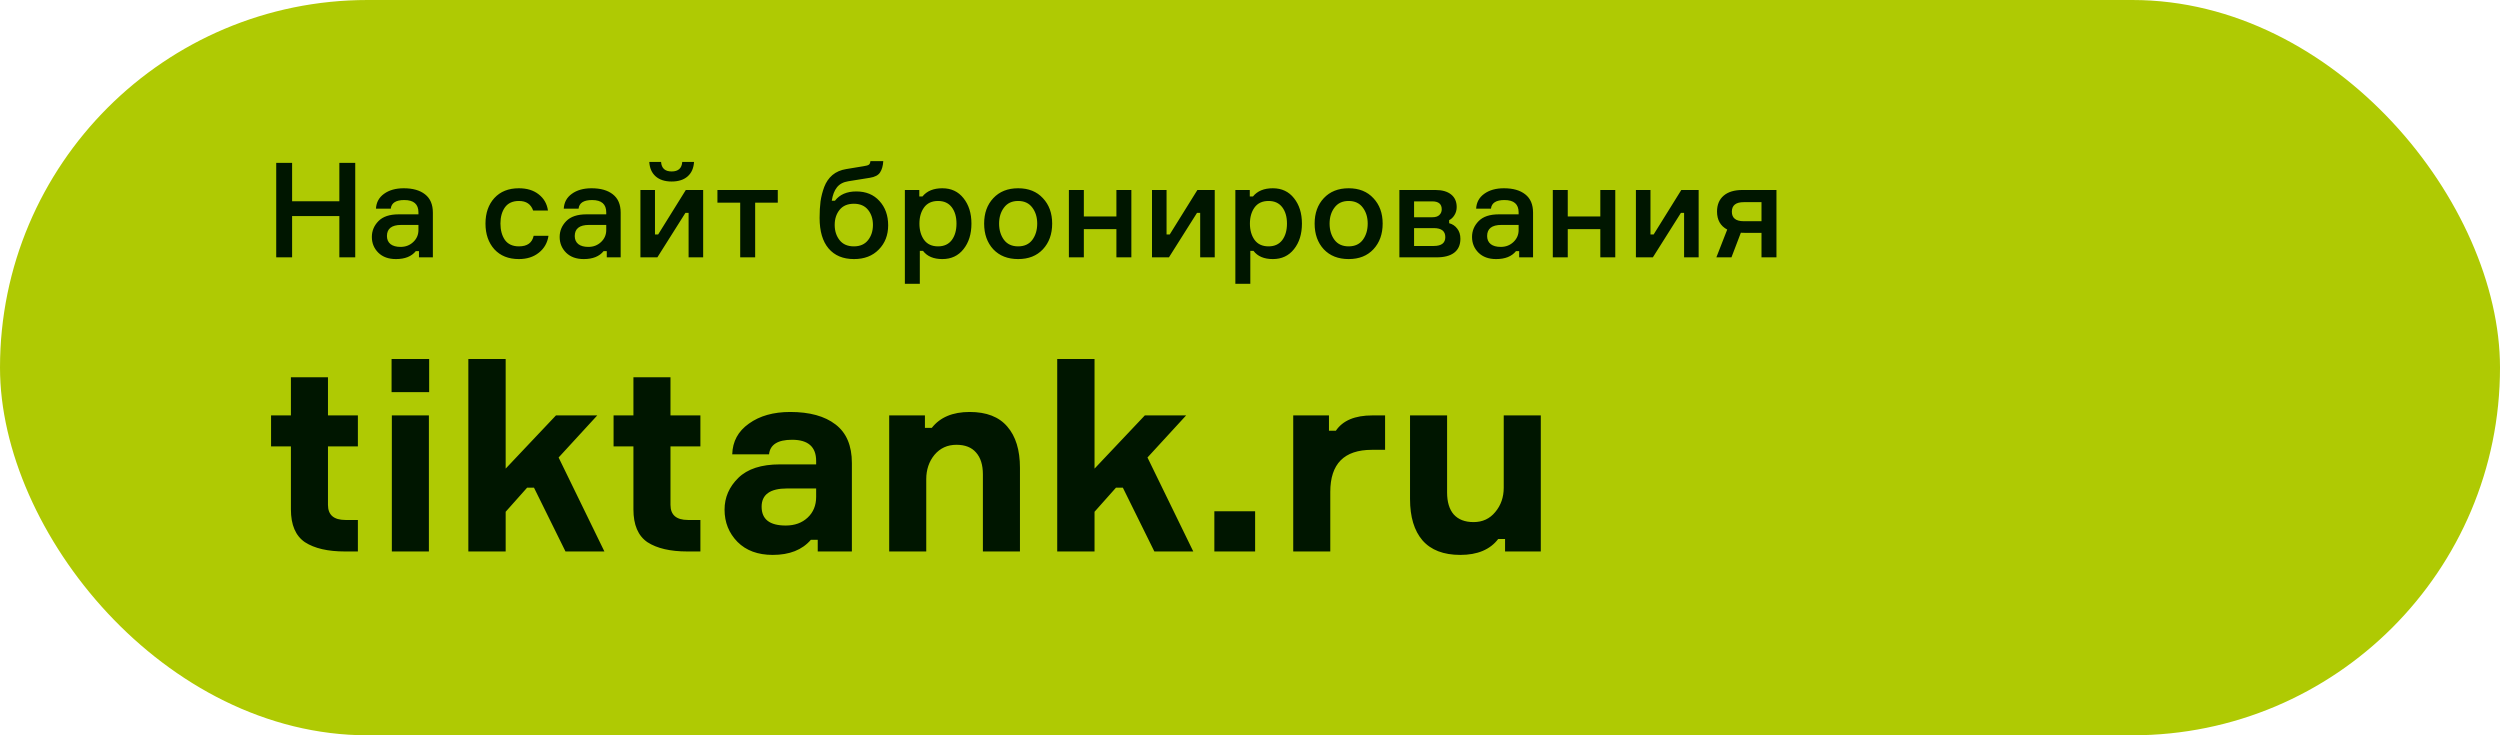
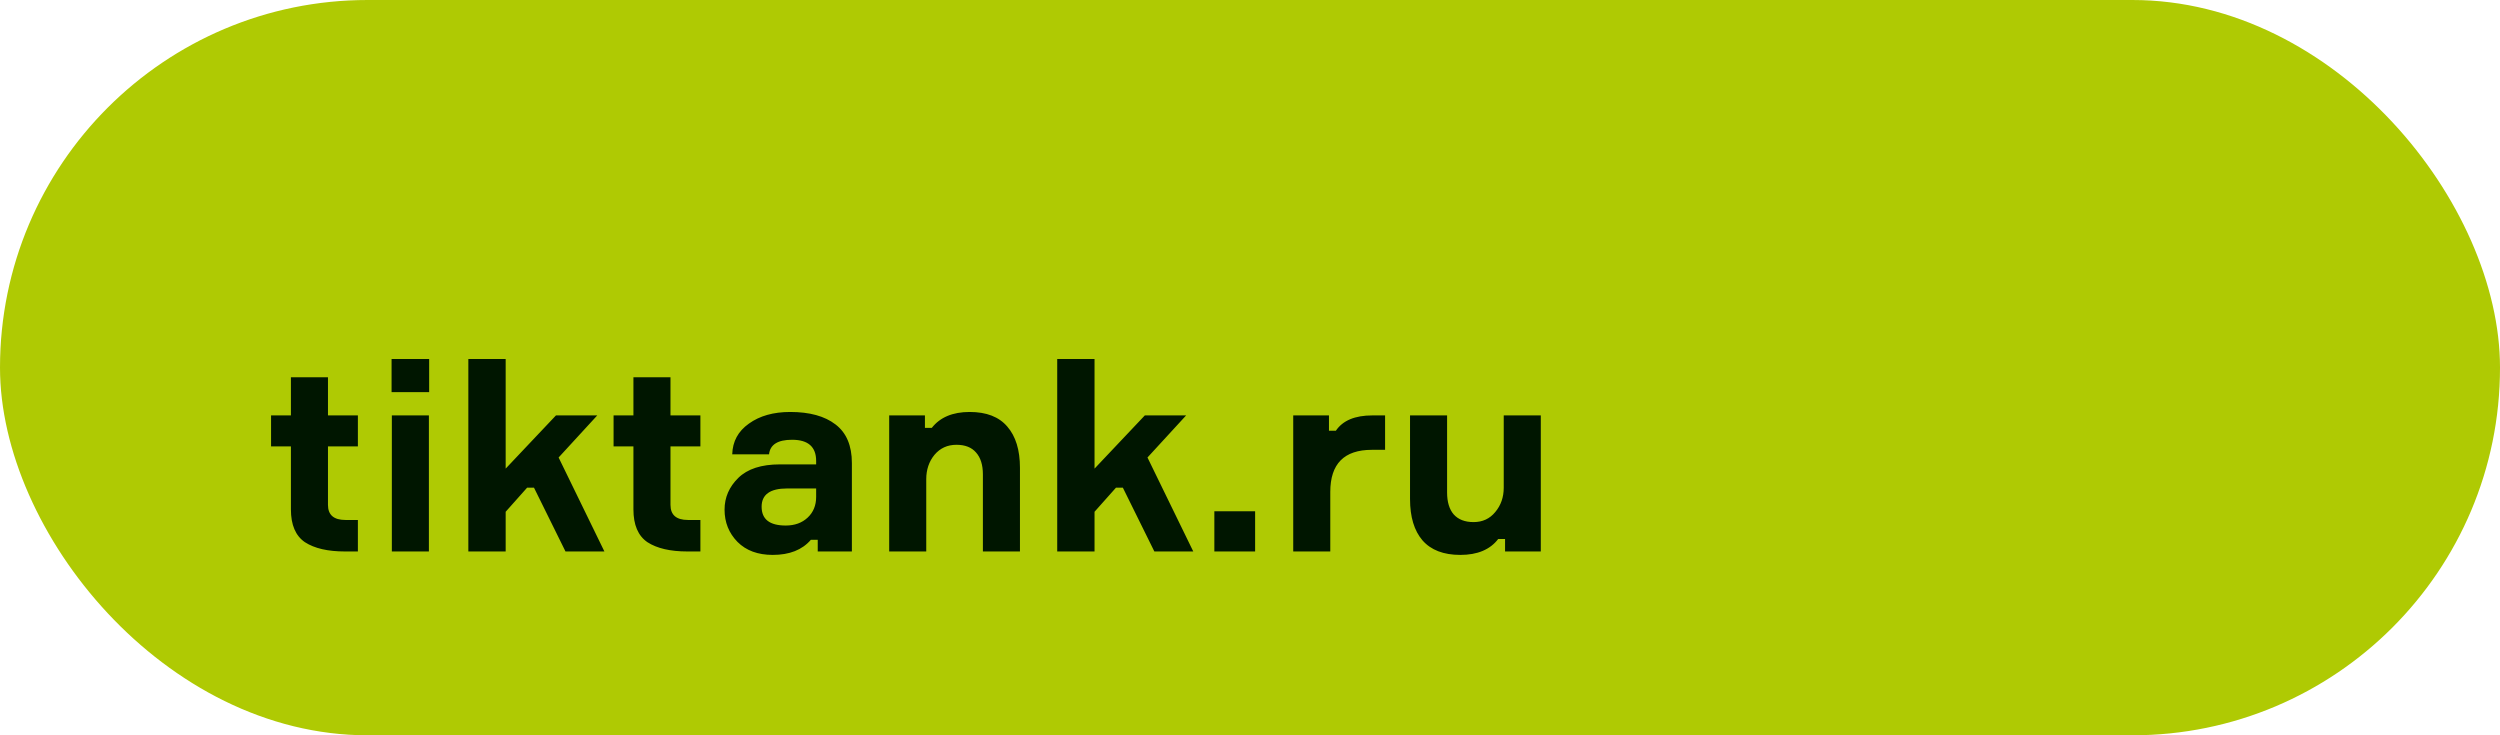
<svg xmlns="http://www.w3.org/2000/svg" width="340" height="100" viewBox="0 0 340 100" fill="none">
  <rect width="340" height="100" rx="50" fill="#AFCA03" />
-   <path d="M46.152 22.148H48.312V35H46.152V29.384H39.726V35H37.566V22.148H39.726V27.368H46.152V22.148ZM56.98 35V34.154H56.548C55.972 34.874 55.072 35.234 53.848 35.234C52.84 35.234 52.042 34.946 51.454 34.37C50.866 33.782 50.572 33.068 50.572 32.228C50.572 31.4 50.872 30.68 51.472 30.068C52.072 29.456 52.984 29.15 54.208 29.15H56.908V28.88C56.908 27.764 56.266 27.206 54.982 27.206C53.842 27.206 53.23 27.596 53.146 28.376H51.13C51.178 27.524 51.544 26.852 52.228 26.36C52.924 25.856 53.818 25.604 54.91 25.604C56.146 25.604 57.112 25.88 57.808 26.432C58.516 26.984 58.87 27.812 58.87 28.916V35H56.98ZM54.478 33.578C55.162 33.578 55.738 33.356 56.206 32.912C56.674 32.468 56.908 31.928 56.908 31.292V30.59H54.568C53.272 30.59 52.624 31.094 52.624 32.102C52.624 32.57 52.786 32.936 53.11 33.2C53.434 33.452 53.89 33.578 54.478 33.578ZM72.578 32.066H74.594C74.45 33.026 74.012 33.794 73.28 34.37C72.56 34.946 71.654 35.234 70.562 35.234C69.158 35.234 68.048 34.79 67.232 33.902C66.428 33.002 66.026 31.838 66.026 30.41C66.026 28.982 66.428 27.824 67.232 26.936C68.048 26.048 69.158 25.604 70.562 25.604C71.666 25.604 72.566 25.88 73.262 26.432C73.97 26.984 74.39 27.716 74.522 28.628H72.506C72.206 27.764 71.564 27.332 70.58 27.332C69.728 27.332 69.092 27.62 68.672 28.196C68.264 28.772 68.06 29.504 68.06 30.392C68.06 31.304 68.264 32.054 68.672 32.642C69.092 33.218 69.728 33.506 70.58 33.506C71.708 33.506 72.374 33.026 72.578 32.066ZM82.521 35V34.154H82.089C81.513 34.874 80.613 35.234 79.389 35.234C78.381 35.234 77.583 34.946 76.995 34.37C76.407 33.782 76.113 33.068 76.113 32.228C76.113 31.4 76.413 30.68 77.013 30.068C77.613 29.456 78.525 29.15 79.749 29.15H82.449V28.88C82.449 27.764 81.807 27.206 80.523 27.206C79.383 27.206 78.771 27.596 78.687 28.376H76.671C76.719 27.524 77.085 26.852 77.769 26.36C78.465 25.856 79.359 25.604 80.451 25.604C81.687 25.604 82.653 25.88 83.349 26.432C84.057 26.984 84.411 27.812 84.411 28.916V35H82.521ZM80.019 33.578C80.703 33.578 81.279 33.356 81.747 32.912C82.215 32.468 82.449 31.928 82.449 31.292V30.59H80.109C78.813 30.59 78.165 31.094 78.165 32.102C78.165 32.57 78.327 32.936 78.651 33.2C78.975 33.452 79.431 33.578 80.019 33.578ZM89.401 35H87.097V25.838H89.077V31.886H89.509L93.271 25.838H95.629V35H93.649V28.952H93.217L89.401 35ZM92.785 22.022H94.387C94.339 22.862 94.051 23.516 93.523 23.984C92.995 24.452 92.269 24.686 91.345 24.686C90.421 24.686 89.695 24.452 89.167 23.984C88.639 23.516 88.351 22.862 88.303 22.022H89.905C89.965 22.886 90.445 23.318 91.345 23.318C92.245 23.318 92.725 22.886 92.785 22.022ZM97.571 27.566V25.838H105.779V27.566H102.701V35H100.667V27.566H97.571ZM116.452 26.036C117.772 26.036 118.822 26.468 119.602 27.332C120.394 28.196 120.79 29.3 120.79 30.644C120.79 31.976 120.364 33.074 119.512 33.938C118.672 34.802 117.55 35.234 116.146 35.234C114.658 35.234 113.506 34.754 112.69 33.794C111.874 32.834 111.466 31.448 111.466 29.636C111.466 28.796 111.508 28.046 111.592 27.386C111.688 26.726 111.856 26.072 112.096 25.424C112.348 24.764 112.72 24.224 113.212 23.804C113.716 23.384 114.34 23.114 115.084 22.994L117.478 22.598C117.814 22.55 118.042 22.484 118.162 22.4C118.282 22.316 118.354 22.154 118.378 21.914H120.124C120.088 22.55 119.944 23.06 119.692 23.444C119.452 23.828 118.984 24.074 118.288 24.182L115.372 24.65C114.688 24.758 114.172 25.034 113.824 25.478C113.476 25.91 113.242 26.516 113.122 27.296H113.554C114.202 26.456 115.168 26.036 116.452 26.036ZM116.128 33.506C116.968 33.506 117.61 33.224 118.054 32.66C118.498 32.096 118.72 31.406 118.72 30.59C118.72 29.774 118.498 29.09 118.054 28.538C117.61 27.986 116.968 27.71 116.128 27.71C115.276 27.71 114.628 27.986 114.184 28.538C113.74 29.09 113.518 29.774 113.518 30.59C113.518 31.406 113.74 32.096 114.184 32.66C114.628 33.224 115.276 33.506 116.128 33.506ZM127.58 27.332C126.74 27.332 126.104 27.626 125.672 28.214C125.252 28.802 125.042 29.534 125.042 30.41C125.042 31.298 125.252 32.036 125.672 32.624C126.104 33.212 126.74 33.506 127.58 33.506C128.384 33.506 129.002 33.224 129.434 32.66C129.866 32.084 130.082 31.334 130.082 30.41C130.082 29.486 129.866 28.742 129.434 28.178C129.002 27.614 128.384 27.332 127.58 27.332ZM123.062 25.838H125.024V26.72H125.456C126.056 25.976 126.956 25.604 128.156 25.604C129.368 25.604 130.328 26.054 131.036 26.954C131.756 27.854 132.116 29.006 132.116 30.41C132.116 31.826 131.756 32.984 131.036 33.884C130.328 34.784 129.368 35.234 128.156 35.234C126.968 35.234 126.092 34.862 125.528 34.118H125.096V38.6H123.062V25.838ZM135.085 26.954C135.925 26.054 137.053 25.604 138.469 25.604C139.885 25.604 141.007 26.054 141.835 26.954C142.675 27.842 143.095 28.994 143.095 30.41C143.095 31.838 142.675 33.002 141.835 33.902C141.007 34.79 139.885 35.234 138.469 35.234C137.053 35.234 135.925 34.79 135.085 33.902C134.257 33.002 133.843 31.838 133.843 30.41C133.843 28.994 134.257 27.842 135.085 26.954ZM136.543 32.624C136.987 33.212 137.629 33.506 138.469 33.506C139.309 33.506 139.951 33.212 140.395 32.624C140.839 32.024 141.061 31.286 141.061 30.41C141.061 29.546 140.839 28.82 140.395 28.232C139.951 27.632 139.309 27.332 138.469 27.332C137.629 27.332 136.987 27.632 136.543 28.232C136.099 28.82 135.877 29.546 135.877 30.41C135.877 31.286 136.099 32.024 136.543 32.624ZM153.865 35H151.831V31.166H147.403V35H145.369V25.838H147.403V29.438H151.831V25.838H153.865V35ZM158.976 35H156.672V25.838H158.652V31.886H159.084L162.846 25.838H165.204V35H163.224V28.952H162.792L158.976 35ZM172.527 27.332C171.687 27.332 171.051 27.626 170.619 28.214C170.199 28.802 169.989 29.534 169.989 30.41C169.989 31.298 170.199 32.036 170.619 32.624C171.051 33.212 171.687 33.506 172.527 33.506C173.331 33.506 173.949 33.224 174.381 32.66C174.813 32.084 175.029 31.334 175.029 30.41C175.029 29.486 174.813 28.742 174.381 28.178C173.949 27.614 173.331 27.332 172.527 27.332ZM168.009 25.838H169.971V26.72H170.403C171.003 25.976 171.903 25.604 173.103 25.604C174.315 25.604 175.275 26.054 175.983 26.954C176.703 27.854 177.063 29.006 177.063 30.41C177.063 31.826 176.703 32.984 175.983 33.884C175.275 34.784 174.315 35.234 173.103 35.234C171.915 35.234 171.039 34.862 170.475 34.118H170.043V38.6H168.009V25.838ZM180.032 26.954C180.872 26.054 182 25.604 183.416 25.604C184.832 25.604 185.954 26.054 186.782 26.954C187.622 27.842 188.042 28.994 188.042 30.41C188.042 31.838 187.622 33.002 186.782 33.902C185.954 34.79 184.832 35.234 183.416 35.234C182 35.234 180.872 34.79 180.032 33.902C179.204 33.002 178.79 31.838 178.79 30.41C178.79 28.994 179.204 27.842 180.032 26.954ZM181.49 32.624C181.934 33.212 182.576 33.506 183.416 33.506C184.256 33.506 184.898 33.212 185.342 32.624C185.786 32.024 186.008 31.286 186.008 30.41C186.008 29.546 185.786 28.82 185.342 28.232C184.898 27.632 184.256 27.332 183.416 27.332C182.576 27.332 181.934 27.632 181.49 28.232C181.046 28.82 180.824 29.546 180.824 30.41C180.824 31.286 181.046 32.024 181.49 32.624ZM197.084 29.942V30.356C197.54 30.476 197.906 30.722 198.182 31.094C198.47 31.454 198.614 31.916 198.614 32.48C198.614 33.308 198.332 33.938 197.768 34.37C197.216 34.79 196.418 35 195.374 35H190.316V25.838H195.212C196.136 25.838 196.85 26.042 197.354 26.45C197.858 26.858 198.11 27.428 198.11 28.16C198.11 28.568 198.008 28.934 197.804 29.258C197.612 29.57 197.372 29.798 197.084 29.942ZM192.314 33.452H194.996C196.04 33.452 196.562 33.05 196.562 32.246C196.562 31.43 196.04 31.022 194.996 31.022H192.314V33.452ZM192.314 27.386V29.546H194.78C195.224 29.546 195.548 29.444 195.752 29.24C195.968 29.036 196.076 28.778 196.076 28.466C196.076 27.746 195.644 27.386 194.78 27.386H192.314ZM206.605 35V34.154H206.173C205.597 34.874 204.697 35.234 203.473 35.234C202.465 35.234 201.667 34.946 201.079 34.37C200.491 33.782 200.197 33.068 200.197 32.228C200.197 31.4 200.497 30.68 201.097 30.068C201.697 29.456 202.609 29.15 203.833 29.15H206.533V28.88C206.533 27.764 205.891 27.206 204.607 27.206C203.467 27.206 202.855 27.596 202.771 28.376H200.755C200.803 27.524 201.169 26.852 201.853 26.36C202.549 25.856 203.443 25.604 204.535 25.604C205.771 25.604 206.737 25.88 207.433 26.432C208.141 26.984 208.495 27.812 208.495 28.916V35H206.605ZM204.103 33.578C204.787 33.578 205.363 33.356 205.831 32.912C206.299 32.468 206.533 31.928 206.533 31.292V30.59H204.193C202.897 30.59 202.249 31.094 202.249 32.102C202.249 32.57 202.411 32.936 202.735 33.2C203.059 33.452 203.515 33.578 204.103 33.578ZM219.677 35H217.643V31.166H213.215V35H211.181V25.838H213.215V29.438H217.643V25.838H219.677V35ZM224.788 35H222.484V25.838H224.464V31.886H224.896L228.658 25.838H231.016V35H229.036V28.952H228.604L224.788 35ZM236.99 25.838H241.598V35H239.564V31.67H237.404C237.116 31.67 236.9 31.664 236.756 31.652L235.478 35H233.426L234.902 31.22C233.978 30.728 233.516 29.912 233.516 28.772C233.516 27.848 233.816 27.128 234.416 26.612C235.016 26.096 235.874 25.838 236.99 25.838ZM239.564 30.086V27.494H237.152C236.072 27.494 235.532 27.926 235.532 28.79C235.532 29.654 236.072 30.086 237.152 30.086H239.564Z" fill="#001600" />
  <path d="M44.604 56.496H48.672V60.708H44.604V68.664C44.604 70.032 45.396 70.716 46.98 70.716H48.672V75H46.908C44.58 75 42.768 74.58 41.472 73.74C40.2 72.876 39.564 71.388 39.564 69.276V60.708H36.864V56.496H39.564V51.312H44.604V56.496ZM58.366 53.328H53.254V48.828H58.366V53.328ZM58.33 56.496V75H53.29V56.496H58.33ZM82.199 75H76.907L72.623 66.324H71.687L68.771 69.6V75H63.695V48.828H68.771V63.732L75.611 56.496H81.227L75.971 62.22L82.199 75ZM91.186 56.496H95.254V60.708H91.186V68.664C91.186 70.032 91.978 70.716 93.562 70.716H95.254V75H93.49C91.162 75 89.35 74.58 88.054 73.74C86.782 72.876 86.146 71.388 86.146 69.276V60.708H83.446V56.496H86.146V51.312H91.186V56.496ZM111.212 75V73.416H110.276C109.1 74.784 107.372 75.468 105.092 75.468C103.076 75.468 101.48 74.88 100.304 73.704C99.128 72.504 98.54 71.04 98.54 69.312C98.54 67.656 99.164 66.216 100.412 64.992C101.66 63.768 103.544 63.156 106.064 63.156H110.996V62.688C110.996 60.768 109.904 59.808 107.72 59.808C105.776 59.808 104.732 60.468 104.588 61.788H99.584C99.632 60.036 100.388 58.644 101.852 57.612C103.316 56.556 105.188 56.028 107.468 56.028C110.108 56.028 112.16 56.592 113.624 57.72C115.112 58.848 115.856 60.6 115.856 62.976V75H111.212ZM106.856 71.472C108.08 71.472 109.076 71.112 109.844 70.392C110.612 69.672 110.996 68.736 110.996 67.584V66.432H107.036C104.732 66.432 103.58 67.26 103.58 68.916C103.58 70.62 104.672 71.472 106.856 71.472ZM138.714 75H133.674V64.524C133.674 63.228 133.362 62.232 132.738 61.536C132.138 60.84 131.25 60.492 130.074 60.492C128.85 60.492 127.854 60.948 127.086 61.86C126.342 62.772 125.97 63.876 125.97 65.172V75H120.93V56.496H125.79V58.188H126.726C127.854 56.748 129.57 56.028 131.874 56.028C134.154 56.028 135.858 56.688 136.986 58.008C138.138 59.328 138.714 61.2 138.714 63.624V75ZM162.285 75H156.993L152.709 66.324H151.773L148.857 69.6V75H143.781V48.828H148.857V63.732L155.697 56.496H161.313L156.057 62.22L162.285 75ZM170.696 75H165.152V69.528H170.696V75ZM188.371 56.496V61.176H186.571C182.803 61.176 180.919 63.084 180.919 66.9V75H175.879V56.496H180.739V58.584H181.675C182.611 57.192 184.267 56.496 186.643 56.496H188.371ZM191.764 56.496H196.804V66.972C196.804 68.268 197.104 69.264 197.704 69.96C198.328 70.656 199.228 71.004 200.404 71.004C201.628 71.004 202.612 70.548 203.356 69.636C204.124 68.724 204.508 67.62 204.508 66.324V56.496H209.548V75H204.688V73.308H203.752C202.648 74.748 200.932 75.468 198.604 75.468C196.324 75.468 194.608 74.808 193.456 73.488C192.328 72.168 191.764 70.296 191.764 67.872V56.496Z" fill="#001600" />
</svg>